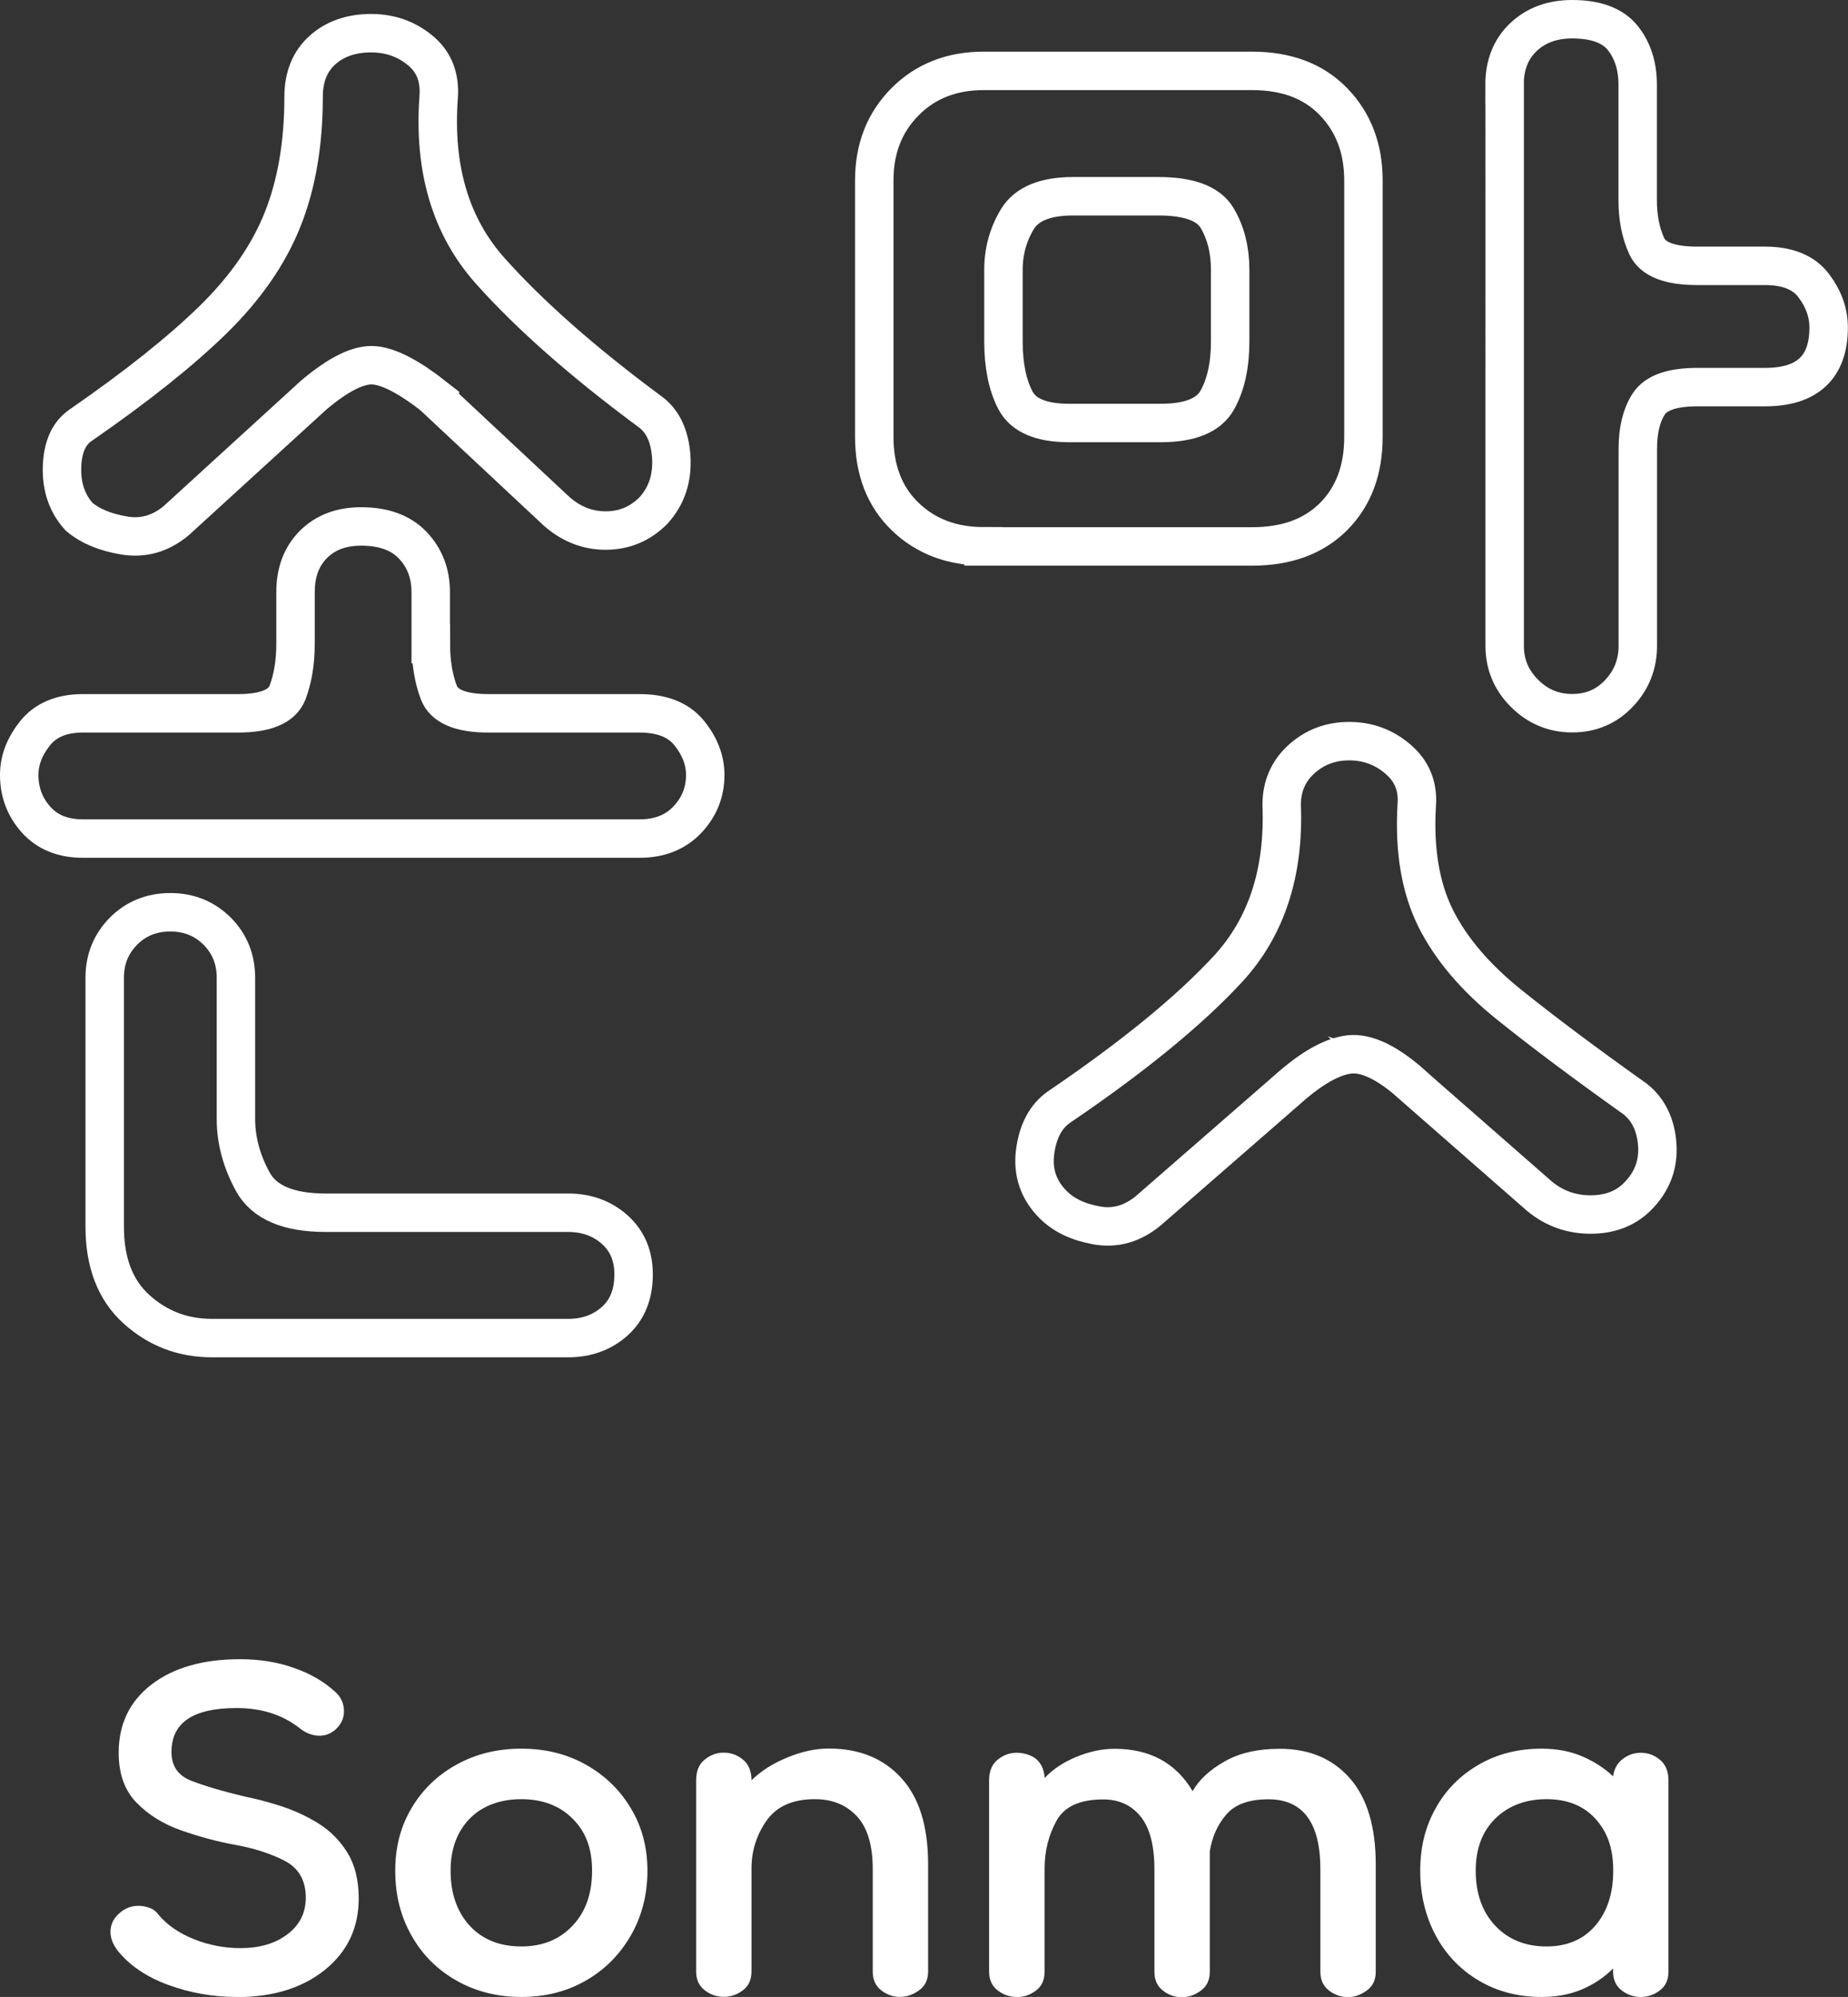
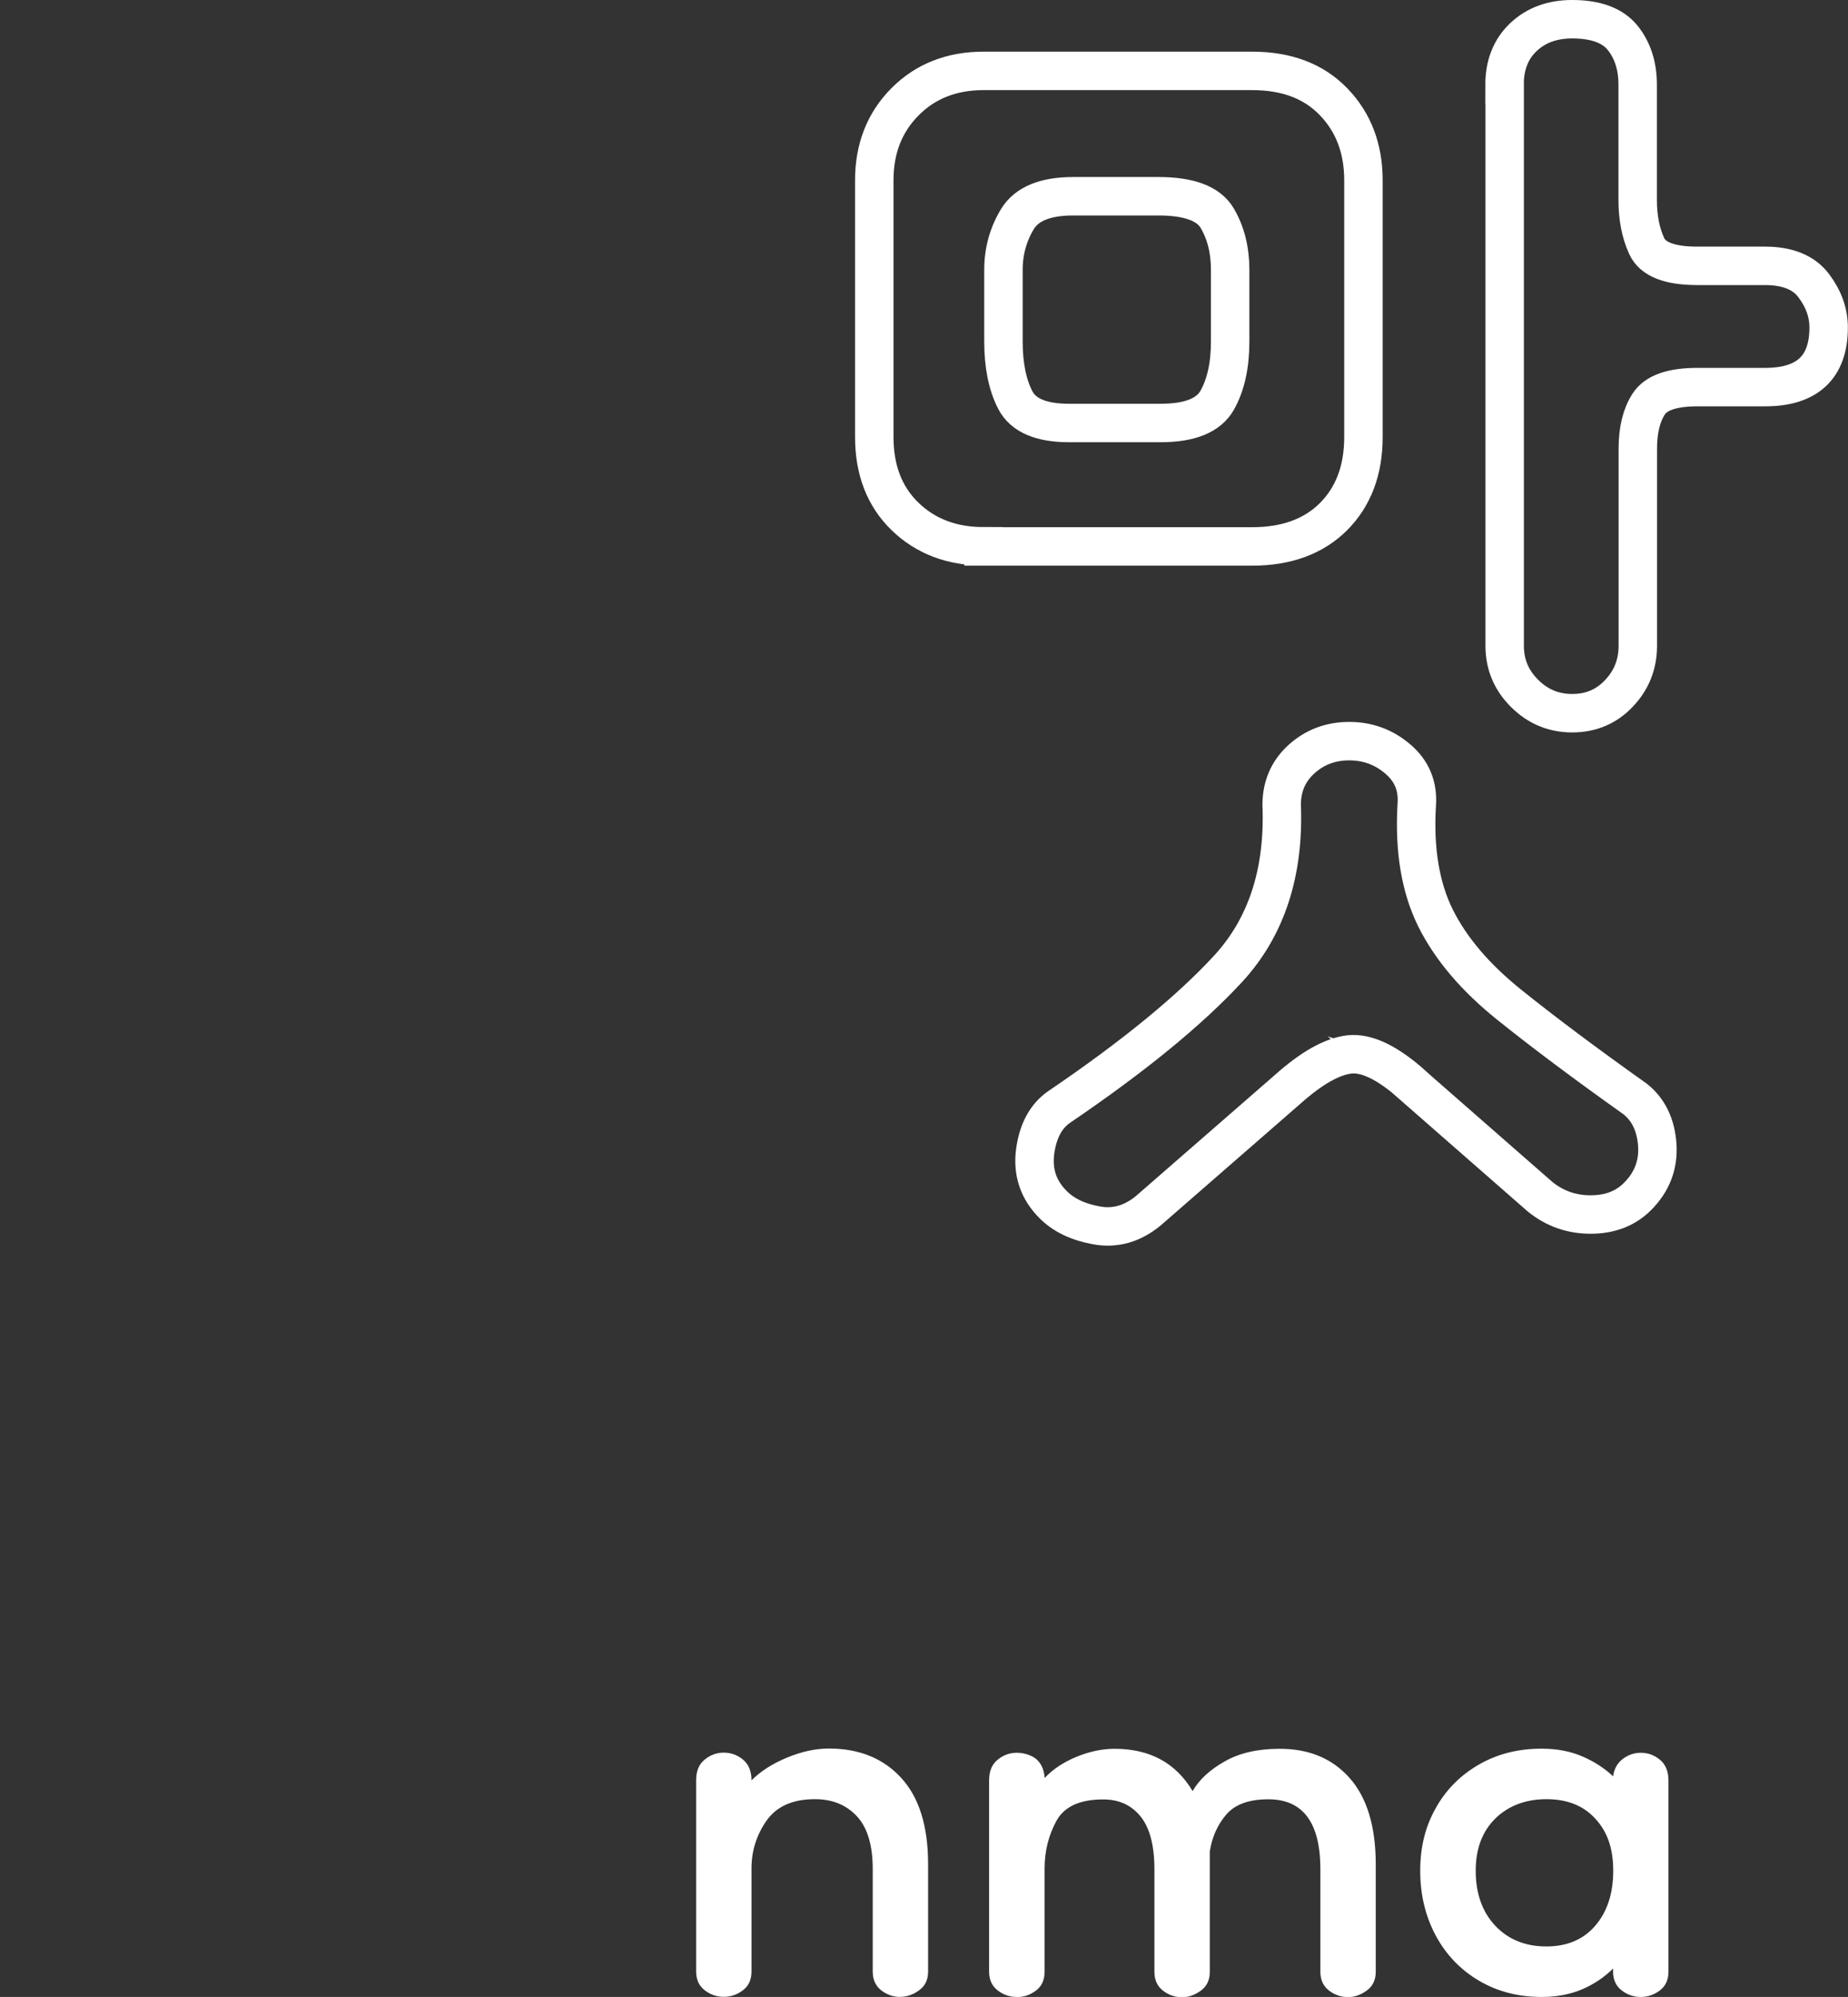
<svg xmlns="http://www.w3.org/2000/svg" id="_レイヤー_2" viewBox="0 0 144.2 155.79">
  <rect x="0" y="0" width="144.2" height="155.79" fill="#333333" stroke="none" />
  <defs>
    <style>.cls-1{fill:none;stroke:#fff;stroke-miterlimit:10;stroke-width:3px;}.cls-2{fill:#fff;}</style>
  </defs>
  <g id="design">
-     <path class="cls-1" d="m33.62,50.22c0,1.45.21,2.72.62,3.8.41,1.09,1.71,1.63,3.88,1.63h11.79c1.76,0,3.05.52,3.88,1.55.83,1.04,1.24,2.12,1.24,3.26,0,1.35-.47,2.51-1.4,3.49-.93.98-2.17,1.47-3.72,1.47H6.47c-1.55,0-2.77-.49-3.65-1.47-.88-.98-1.32-2.15-1.32-3.49,0-1.14.41-2.22,1.24-3.26.83-1.03,2.07-1.55,3.72-1.55h12.1c2.17,0,3.46-.54,3.88-1.63.41-1.09.62-2.35.62-3.8v-4.03c0-1.55.47-2.79,1.4-3.72.93-.93,2.17-1.4,3.72-1.4,1.76,0,3.1.49,4.03,1.47.93.98,1.4,2.2,1.4,3.65v4.03Zm.31-19.24c-1.97-1.55-3.54-2.38-4.73-2.48-1.19-.1-2.77.67-4.73,2.33l-10.71,9.78c-1.24,1.04-2.61,1.42-4.11,1.16-1.5-.26-2.66-.75-3.49-1.47-.93-1.03-1.37-2.33-1.32-3.88.05-1.55.54-2.64,1.47-3.26,4.34-3,7.78-5.74,10.32-8.22,2.53-2.48,4.34-5.09,5.43-7.84,1.09-2.74,1.63-5.92,1.63-9.54,0-1.55.49-2.77,1.47-3.65.98-.88,2.25-1.32,3.8-1.32,1.45,0,2.72.44,3.8,1.32,1.09.88,1.58,2.09,1.47,3.65-.41,5.59.93,10.11,4.03,13.58,3.1,3.47,7.24,7.11,12.41,10.94,1.03.72,1.6,1.92,1.71,3.57.1,1.66-.36,3.05-1.4,4.19-1.04,1.04-2.28,1.55-3.72,1.55s-2.74-.52-3.88-1.55l-9.46-8.84Zm-25.76,45.31c0-1.45.49-2.66,1.47-3.65.98-.98,2.2-1.47,3.65-1.47s2.66.49,3.65,1.47c.98.98,1.47,2.2,1.47,3.65v11.02c0,1.65.44,3.28,1.32,4.89.88,1.6,2.77,2.41,5.66,2.41h18.93c1.45,0,2.66.44,3.65,1.32.98.88,1.47,2.04,1.47,3.49,0,1.55-.49,2.77-1.47,3.65-.98.88-2.2,1.32-3.65,1.32h-27.77c-2.28,0-4.24-.75-5.9-2.25-1.66-1.5-2.48-3.65-2.48-6.44v-19.4Z" />
    <path class="cls-1" d="m76.75,42.62c-2.48,0-4.53-.78-6.13-2.33-1.6-1.55-2.4-3.62-2.4-6.21V14.07c0-2.48.8-4.52,2.4-6.13s3.65-2.41,6.13-2.41h20.95c2.69,0,4.81.8,6.36,2.41,1.55,1.6,2.33,3.65,2.33,6.13v20.02c0,2.59-.78,4.65-2.33,6.21-1.55,1.55-3.67,2.33-6.36,2.33h-20.95Zm1.55-15.98c0,1.86.31,3.39.93,4.58.62,1.19,2.02,1.78,4.19,1.78h7.14c2.28,0,3.75-.59,4.42-1.78.67-1.19,1.01-2.72,1.01-4.58v-5.59c0-1.55-.34-2.89-1.01-4.03-.67-1.14-2.2-1.71-4.58-1.71h-6.67c-2.17,0-3.62.6-4.34,1.78-.72,1.19-1.09,2.51-1.09,3.96v5.59Zm31.96,58.03c-1.97-1.76-3.62-2.56-4.97-2.41-1.35.16-2.95,1.06-4.81,2.72l-10.86,9.46c-1.24,1.03-2.59,1.42-4.04,1.16-1.45-.26-2.59-.8-3.41-1.63-1.14-1.14-1.6-2.51-1.4-4.11.21-1.6.83-2.77,1.86-3.49,5.79-3.93,10.19-7.53,13.19-10.78s4.4-7.53,4.19-12.8c0-1.45.52-2.64,1.55-3.57,1.03-.93,2.27-1.4,3.72-1.4s2.72.47,3.8,1.4c1.09.93,1.58,2.12,1.47,3.57-.21,3.52.29,6.46,1.47,8.84,1.19,2.38,3.1,4.63,5.74,6.75,2.64,2.12,5.92,4.58,9.85,7.37,1.03.83,1.6,2.02,1.71,3.57.1,1.55-.41,2.89-1.55,4.03-.93.93-2.15,1.4-3.65,1.4s-2.82-.47-3.96-1.4l-9.93-8.69Zm7.14-78.05c0-1.55.49-2.79,1.47-3.72.98-.93,2.25-1.4,3.8-1.4,1.86,0,3.18.49,3.96,1.47.78.98,1.16,2.2,1.16,3.65v9c0,1.35.23,2.54.7,3.57.47,1.04,1.79,1.55,3.96,1.55h5.28c1.76,0,3.03.52,3.8,1.55.78,1.04,1.16,2.12,1.16,3.26,0,3.1-1.66,4.65-4.96,4.65h-5.28c-1.97,0-3.23.44-3.8,1.32-.57.88-.85,2.04-.85,3.49v15.36c0,1.45-.49,2.69-1.47,3.72-.98,1.04-2.2,1.55-3.65,1.55s-2.69-.52-3.72-1.55c-1.04-1.03-1.55-2.27-1.55-3.72V6.62Z" />
-     <path class="cls-2" d="m18.46,155.79c-1.86,0-3.65-.32-5.36-.95-1.71-.63-3.04-1.54-3.97-2.73-.34-.47-.51-.93-.51-1.4,0-.55.22-1.03.67-1.43.44-.4.94-.6,1.49-.6.3,0,.59.05.89.16.3.11.53.29.7.54.68.8,1.6,1.44,2.76,1.9,1.16.47,2.38.7,3.65.7,1.48,0,2.7-.36,3.65-1.08.95-.72,1.43-1.67,1.43-2.86,0-1.35-.56-2.32-1.68-2.89-1.12-.57-2.42-.98-3.9-1.24-1.35-.25-2.73-.62-4.13-1.11-1.4-.49-2.56-1.21-3.49-2.16-.93-.95-1.4-2.25-1.4-3.9,0-2.24.86-4.02,2.57-5.33,1.71-1.31,4.01-1.97,6.89-1.97,1.52,0,2.92.22,4.19.67,1.27.44,2.33,1.05,3.17,1.81.51.42.76.95.76,1.59,0,.51-.19.95-.57,1.33-.38.38-.83.57-1.33.57s-1-.17-1.46-.51c-1.35-1.1-3.03-1.65-5.02-1.65-3.39,0-5.08,1.14-5.08,3.43,0,1.1.52,1.85,1.56,2.25,1.04.4,2.44.82,4.22,1.24.85.17,1.77.41,2.76.73.99.32,1.96.76,2.89,1.33.93.57,1.69,1.33,2.29,2.29.59.95.89,2.15.89,3.59,0,2.29-.88,4.14-2.63,5.56-1.76,1.42-4.05,2.13-6.89,2.13Z" />
-     <path class="cls-2" d="m40.68,155.79c-1.86,0-3.55-.42-5.05-1.27-1.5-.85-2.68-2.02-3.52-3.52-.85-1.5-1.27-3.18-1.27-5.05s.42-3.45,1.27-4.89c.85-1.44,2.02-2.57,3.52-3.4,1.5-.83,3.18-1.24,5.05-1.24s3.53.41,5.02,1.24c1.48.83,2.66,1.96,3.52,3.4.87,1.44,1.3,3.07,1.3,4.89s-.43,3.55-1.3,5.05c-.87,1.5-2.04,2.68-3.52,3.52-1.48.85-3.15,1.27-5.02,1.27Zm0-3.94c1.65,0,2.98-.54,4-1.62,1.02-1.08,1.52-2.51,1.52-4.29s-.51-3.05-1.52-4.06-2.35-1.52-4-1.52-3.04.51-4.03,1.52c-.99,1.02-1.49,2.37-1.49,4.06,0,1.78.5,3.21,1.49,4.29.99,1.08,2.34,1.62,4.03,1.62Z" />
    <path class="cls-2" d="m70.26,155.79c-.55,0-1.05-.17-1.49-.51s-.67-.83-.67-1.46v-8c0-1.86-.41-3.24-1.24-4.13-.83-.89-1.92-1.33-3.27-1.33-1.74,0-2.99.56-3.78,1.68-.78,1.12-1.17,2.36-1.17,3.71v8.06c0,.63-.22,1.12-.67,1.46s-.94.51-1.49.51-1.05-.17-1.49-.51-.67-.83-.67-1.46v-14.92c0-.72.22-1.26.67-1.62.44-.36.94-.54,1.49-.54s1.05.18,1.49.54c.44.36.67.9.67,1.62.72-.72,1.65-1.31,2.79-1.78,1.14-.47,2.22-.7,3.24-.7,2.37,0,4.25.76,5.65,2.29,1.4,1.52,2.1,3.77,2.1,6.73v8.38c0,.63-.23,1.12-.7,1.46-.47.34-.95.51-1.46.51Z" />
    <path class="cls-2" d="m79.34,155.79c-.55,0-1.05-.17-1.49-.51s-.67-.83-.67-1.46v-14.92c0-.72.22-1.26.67-1.62.44-.36.94-.54,1.49-.54.42,0,.83.1,1.21.29.38.19.66.52.83.98.08.25.13.49.13.7.64-.68,1.46-1.23,2.48-1.65,1.02-.42,2.01-.63,2.98-.63,2.75,0,4.78,1.1,6.09,3.3.51-.89,1.34-1.66,2.51-2.32,1.16-.66,2.59-.98,4.29-.98,2.29,0,4.11.76,5.46,2.29s2.03,3.77,2.03,6.73v8.38c0,.63-.23,1.12-.7,1.46s-.95.51-1.46.51c-.55,0-1.05-.17-1.49-.51-.44-.34-.67-.83-.67-1.46v-8c0-3.64-1.36-5.46-4.06-5.46-1.52,0-2.62.4-3.3,1.21-.68.8-1.1,1.76-1.27,2.86v9.4c0,.63-.23,1.12-.7,1.46s-.95.51-1.46.51c-.55,0-1.05-.17-1.49-.51s-.67-.83-.67-1.46v-8c0-1.86-.36-3.24-1.08-4.13-.72-.89-1.69-1.33-2.92-1.33-1.82,0-3.04.56-3.65,1.68-.61,1.12-.92,2.36-.92,3.71v8.06c0,.63-.22,1.12-.67,1.46s-.94.51-1.49.51Z" />
    <path class="cls-2" d="m120.29,155.79c-1.82,0-3.45-.42-4.89-1.27-1.44-.85-2.56-2.02-3.37-3.52-.8-1.5-1.21-3.18-1.21-5.05s.4-3.45,1.21-4.89c.8-1.44,1.93-2.57,3.37-3.4,1.44-.83,3.07-1.24,4.89-1.24,1.18,0,2.24.2,3.17.6.93.4,1.74.92,2.41,1.56.08-.59.34-1.05.76-1.36.42-.32.89-.48,1.4-.48.55,0,1.05.18,1.49.54.44.36.67.9.67,1.62v14.92c0,.63-.22,1.12-.67,1.46s-.94.51-1.49.51-1.05-.17-1.49-.51-.67-.83-.67-1.46v-.25c-.68.68-1.48,1.22-2.41,1.62s-1.99.6-3.17.6Zm.38-3.94c1.61,0,2.88-.54,3.81-1.62.93-1.08,1.4-2.51,1.4-4.29s-.47-3.05-1.4-4.06c-.93-1.02-2.2-1.52-3.81-1.52s-2.98.51-4,1.52-1.52,2.37-1.52,4.06c0,1.78.51,3.21,1.52,4.29,1.02,1.08,2.35,1.62,4,1.62Z" />
  </g>
</svg>